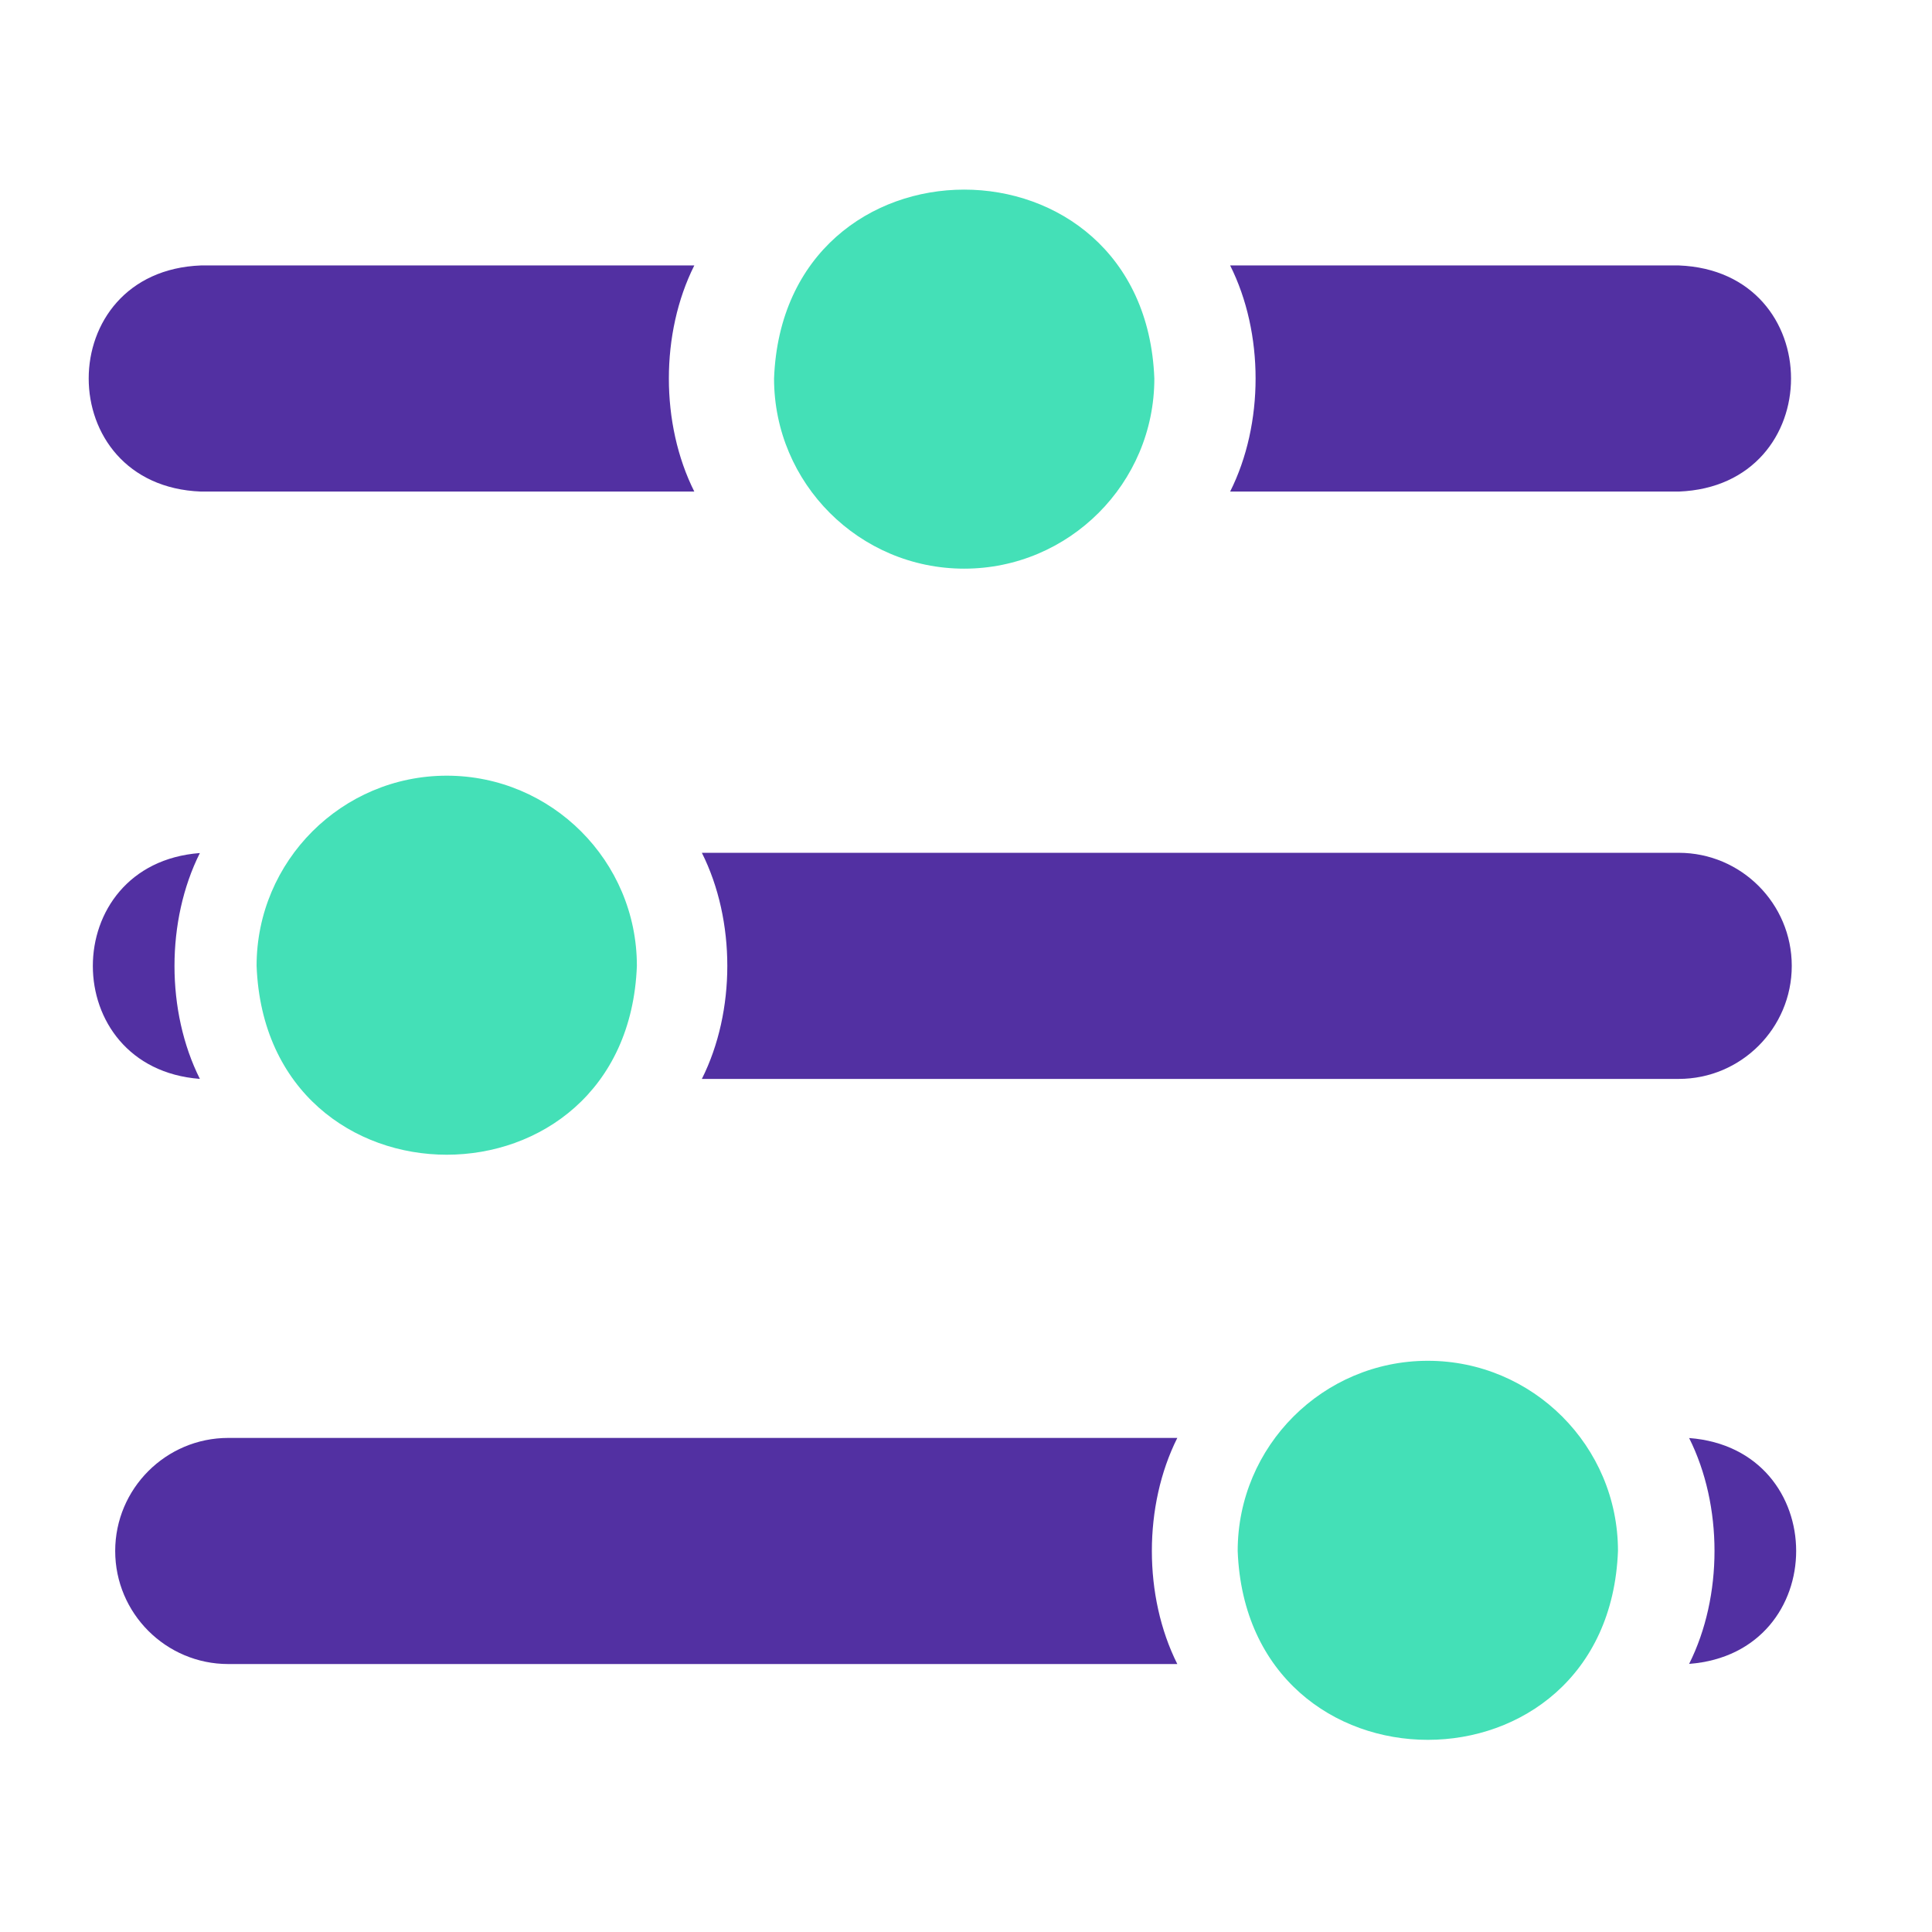
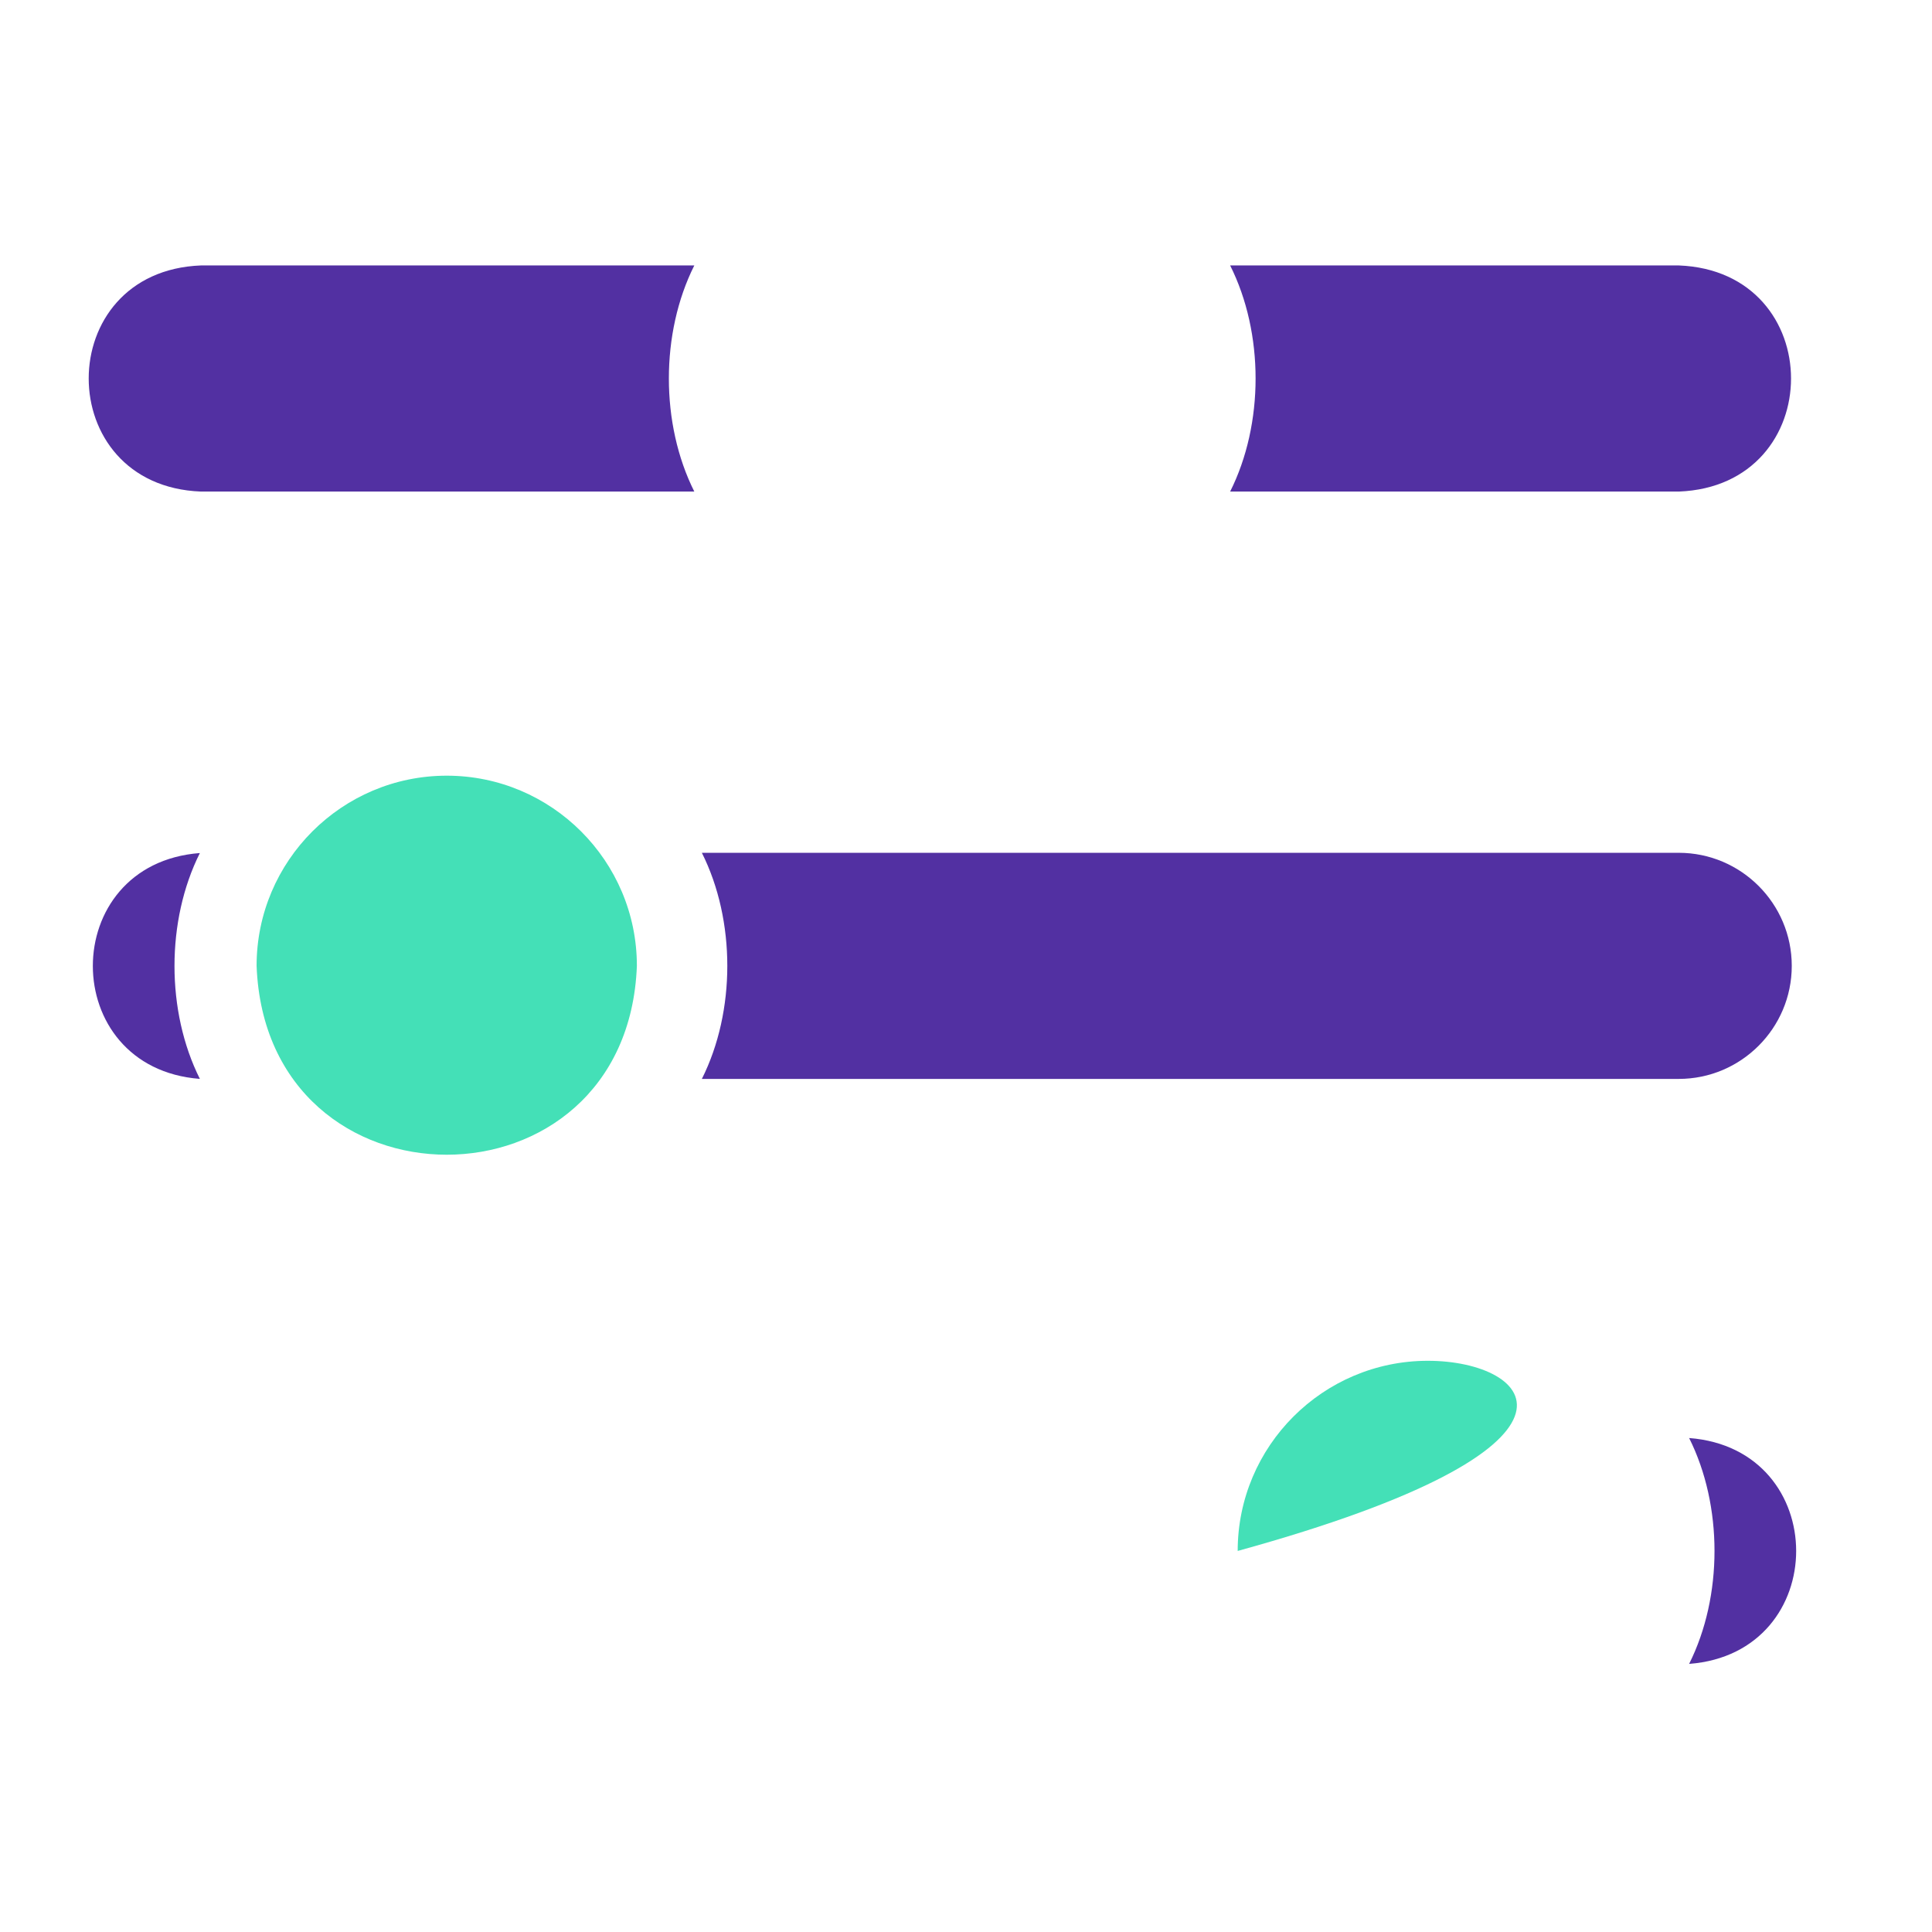
<svg xmlns="http://www.w3.org/2000/svg" width="128" height="128" viewBox="0 0 128 128" fill="none">
  <path d="M13.319 32.568L46 32.568C43.752 28.089 43.752 22.065 46 17.586L13.319 17.586C3.395 17.962 3.397 32.193 13.319 32.568Z" fill="#5230A2" />
  <path d="M111.219 32.568C121.143 32.19 121.14 17.961 111.219 17.586L81.5 17.586C83.748 22.065 83.748 28.089 81.5 32.568H111.219Z" fill="#5230A2" />
-   <path d="M63.88 37.675C70.827 37.675 76.478 32.024 76.478 25.078C75.844 8.388 51.913 8.393 51.283 25.078C51.283 32.024 56.934 37.675 63.88 37.675Z" fill="#44E0B7" />
  <path d="M13.242 71.479C11 67.005 11 60.99 13.242 56.516C3.784 57.239 3.791 70.759 13.242 71.479Z" fill="#5230A2" />
  <path d="M111.218 56.5H46.5C48.748 60.979 48.748 67.003 46.5 71.481H111.219C115.349 71.481 118.709 68.121 118.709 63.991C118.709 59.86 115.349 56.5 111.218 56.5Z" fill="#5230A2" />
  <path d="M29.598 51.391C22.651 51.391 17 57.042 17 63.988C17.633 80.678 41.564 80.673 42.195 63.988C42.195 57.042 36.544 51.391 29.598 51.391Z" fill="#44E0B7" />
-   <path d="M78 95.266L15.123 95.266C10.993 95.266 7.632 98.626 7.632 102.756C7.632 106.886 10.993 110.247 15.123 110.247H78C75.752 105.768 75.752 99.744 78 95.266Z" fill="#5230A2" />
  <path d="M111.909 95.273C114.151 99.748 114.151 105.763 111.909 110.237C121.367 109.514 121.361 95.993 111.909 95.273Z" fill="#5230A2" />
-   <path d="M94.598 90.156C87.651 90.156 82 95.808 82 102.754C82.633 119.443 106.564 119.439 107.195 102.754C107.195 95.808 101.544 90.156 94.598 90.156Z" fill="#44E0B7" />
+   <path d="M94.598 90.156C87.651 90.156 82 95.808 82 102.754C107.195 95.808 101.544 90.156 94.598 90.156Z" fill="#44E0B7" />
</svg>